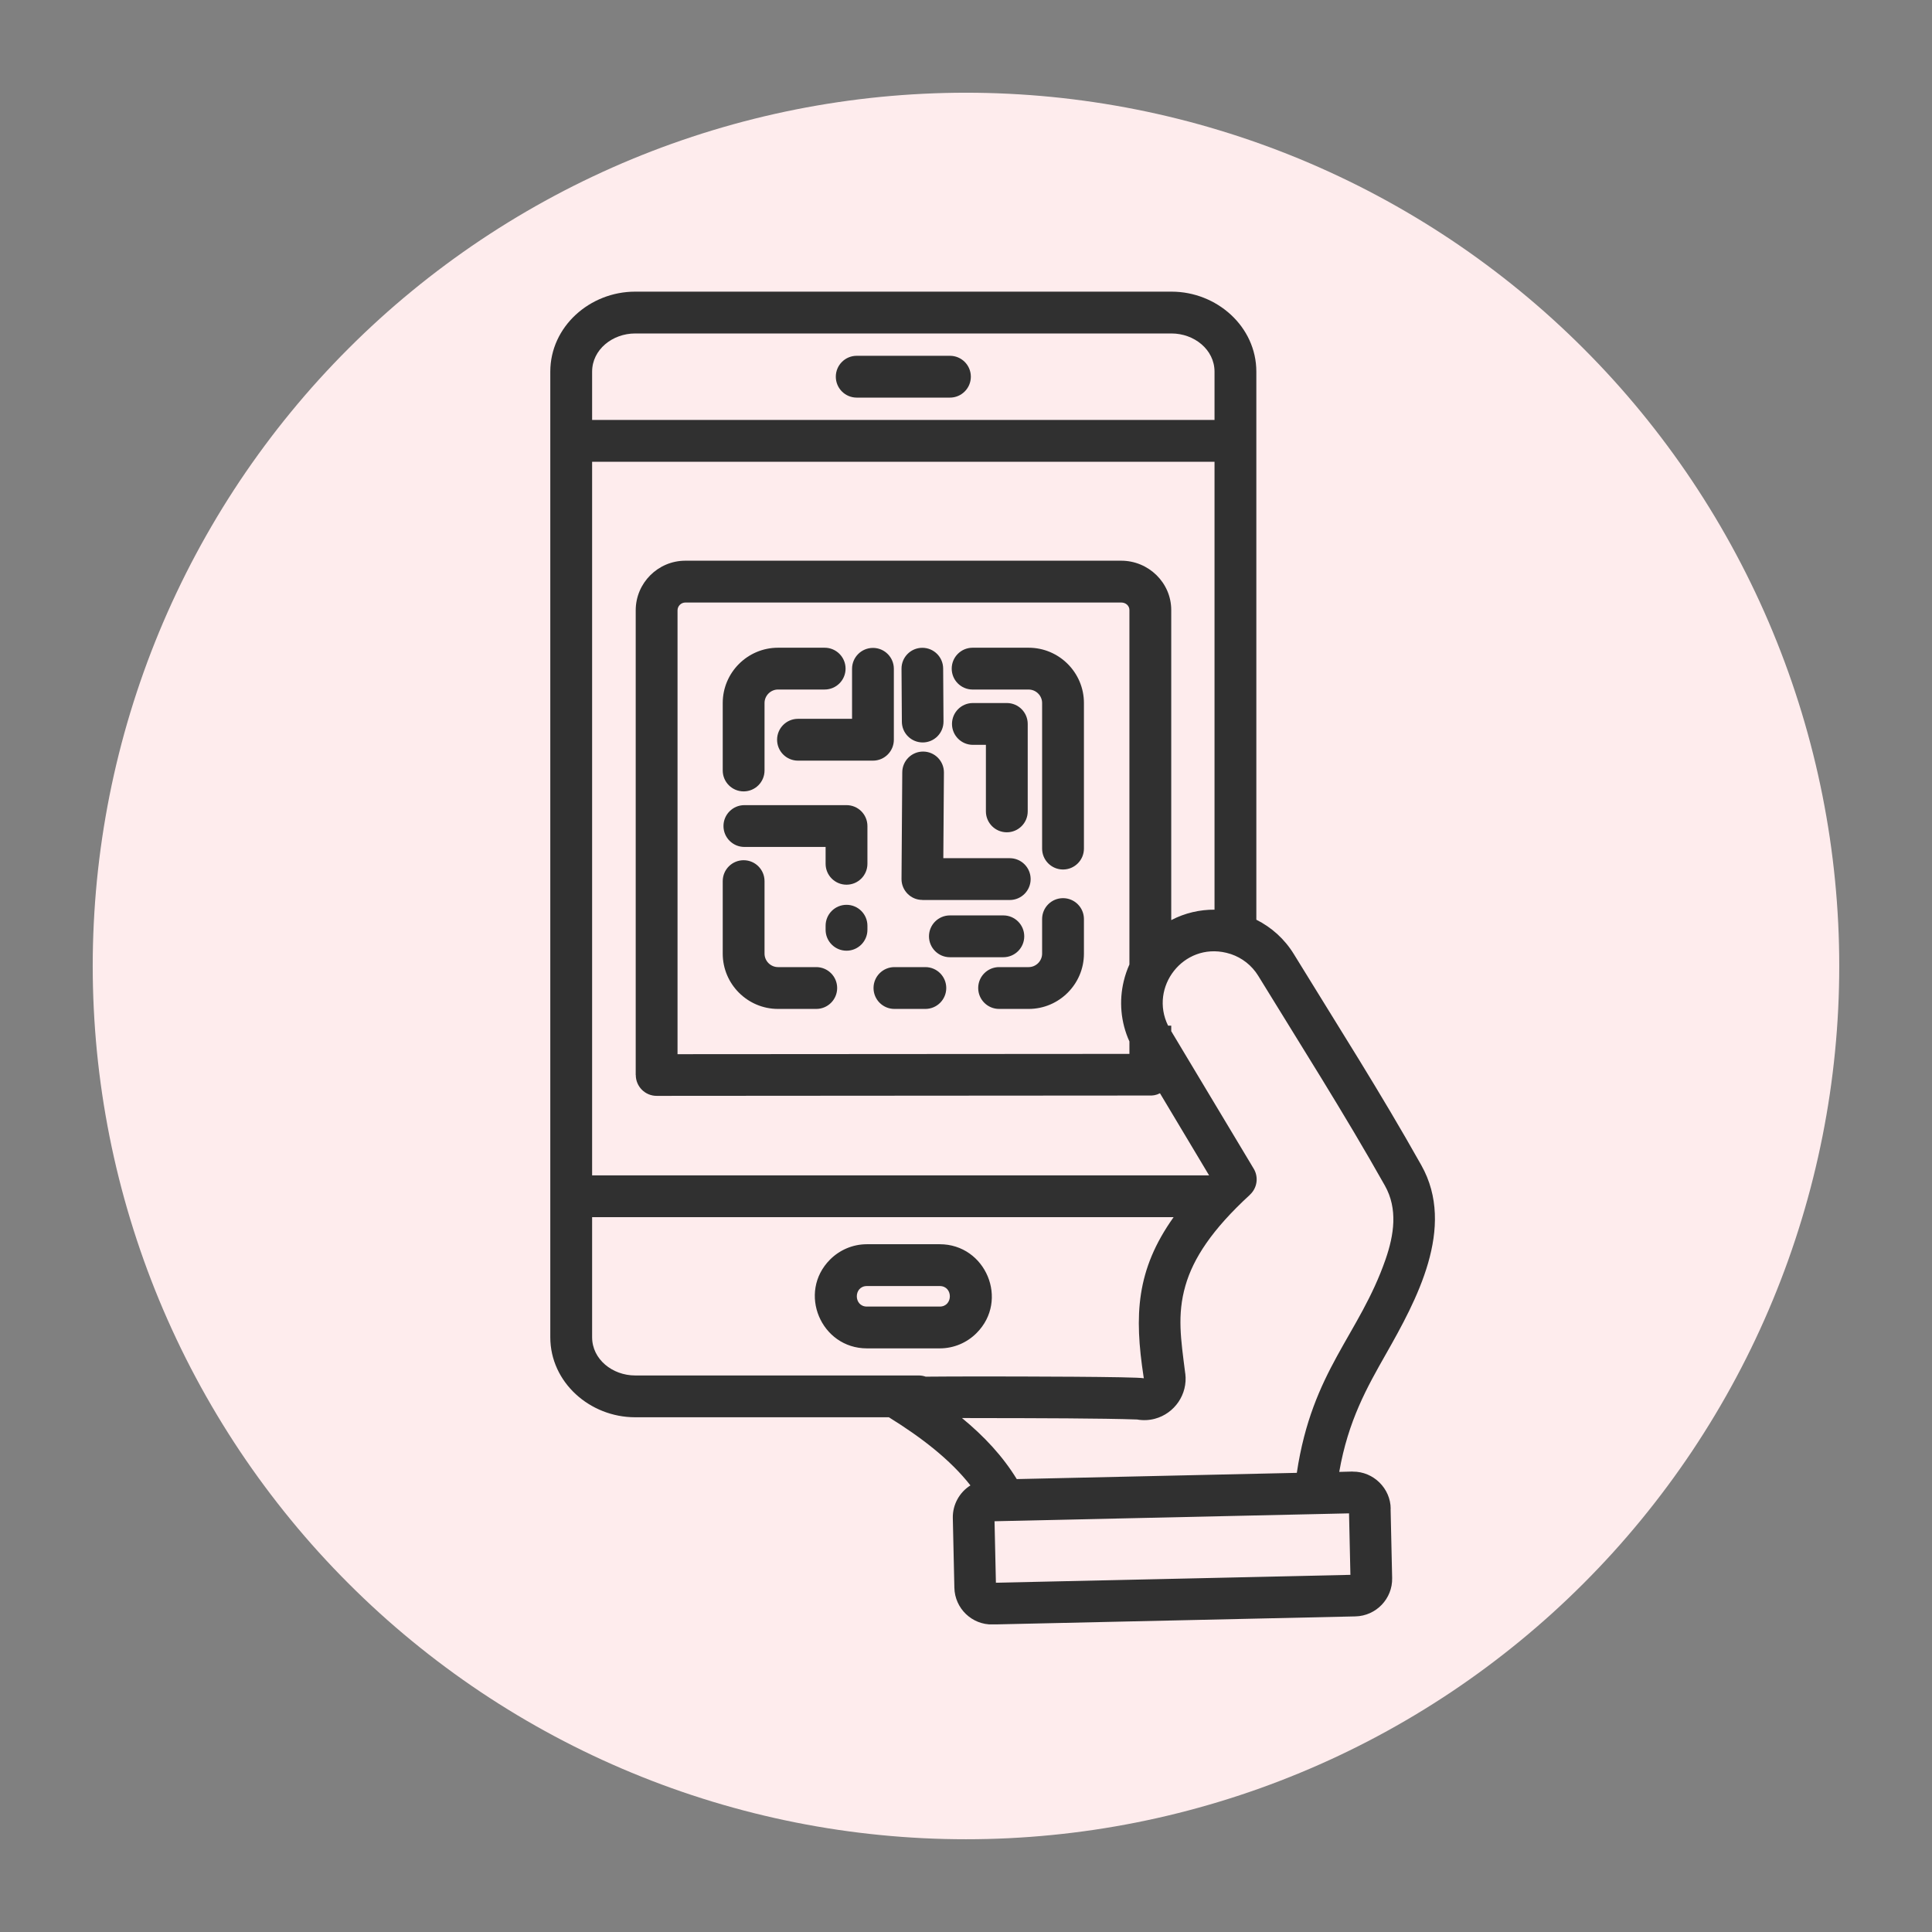
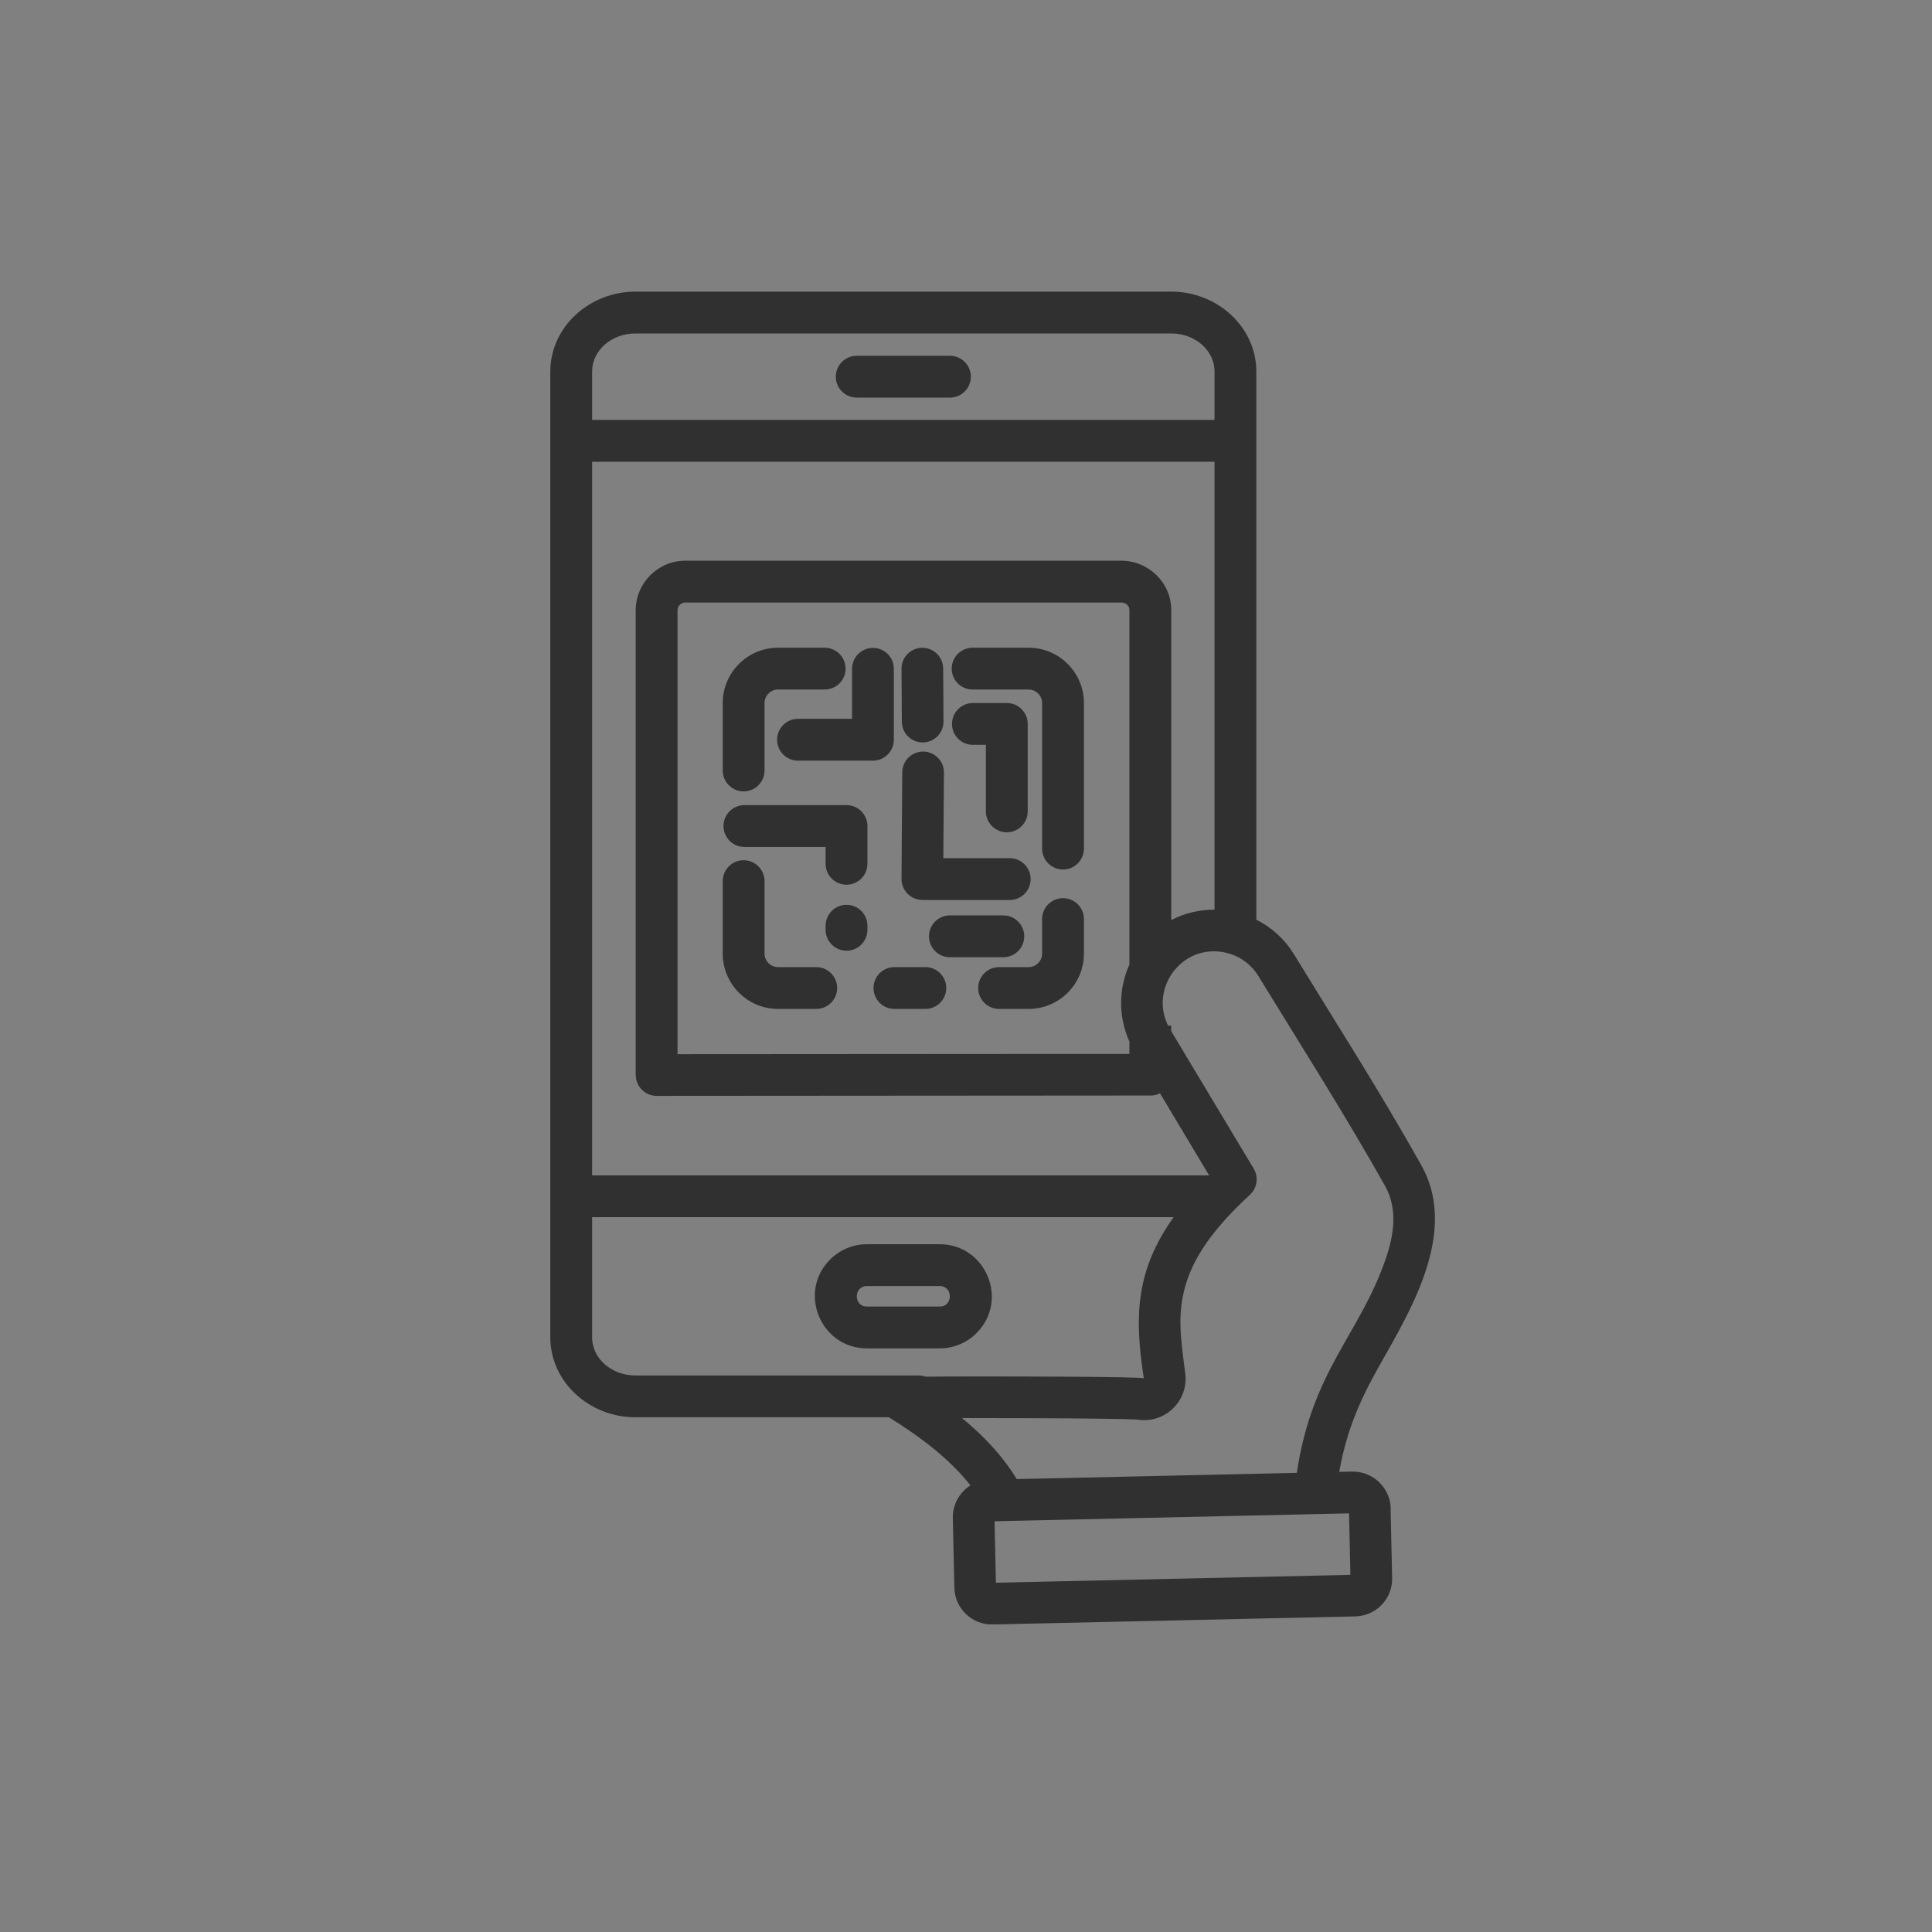
<svg xmlns="http://www.w3.org/2000/svg" version="1.0" preserveAspectRatio="xMidYMid meet" height="500" viewBox="0 0 375 375" zoomAndPan="magnify" width="500">
  <rect x="0" y="0" width="375" height="375" fill="#808080" stroke="none" />
  <defs>
    <clipPath id="b33ae88522">
-       <path clip-rule="nonzero" d="M 17.996 17.996 L 356.996 17.996 L 356.996 356.996 L 17.996 356.996 Z M 17.996 17.996" />
-     </clipPath>
+       </clipPath>
    <clipPath id="b3f415239b">
      <path clip-rule="nonzero" d="M 106.777 56.539 L 278.527 56.539 L 278.527 315.289 L 106.777 315.289 Z M 106.777 56.539" />
    </clipPath>
  </defs>
  <g clip-path="url(#b33ae88522)">
-     <path fill-rule="nonzero" fill-opacity="1" d="M 356.996 187.496 C 356.996 190.273 356.93 193.043 356.793 195.816 C 356.656 198.586 356.453 201.352 356.18 204.113 C 355.91 206.871 355.57 209.625 355.164 212.367 C 354.758 215.113 354.281 217.844 353.742 220.566 C 353.199 223.285 352.594 225.992 351.918 228.684 C 351.242 231.375 350.504 234.047 349.699 236.699 C 348.895 239.355 348.023 241.988 347.09 244.602 C 346.156 247.211 345.156 249.801 344.094 252.363 C 343.035 254.926 341.91 257.461 340.723 259.969 C 339.539 262.477 338.293 264.953 336.984 267.398 C 335.676 269.848 334.309 272.258 332.883 274.637 C 331.457 277.016 329.973 279.359 328.434 281.668 C 326.891 283.973 325.293 286.242 323.641 288.469 C 321.988 290.695 320.281 292.883 318.523 295.027 C 316.762 297.172 314.953 299.273 313.09 301.328 C 311.227 303.383 309.312 305.391 307.352 307.352 C 305.391 309.312 303.383 311.227 301.328 313.09 C 299.273 314.953 297.172 316.762 295.027 318.523 C 292.883 320.281 290.695 321.988 288.469 323.641 C 286.242 325.293 283.973 326.891 281.668 328.434 C 279.359 329.973 277.016 331.457 274.637 332.883 C 272.258 334.309 269.848 335.676 267.398 336.984 C 264.953 338.293 262.477 339.539 259.969 340.723 C 257.461 341.91 254.926 343.035 252.363 344.094 C 249.801 345.156 247.211 346.156 244.602 347.09 C 241.988 348.023 239.355 348.895 236.699 349.699 C 234.047 350.504 231.375 351.242 228.684 351.918 C 225.992 352.594 223.285 353.199 220.566 353.742 C 217.844 354.281 215.113 354.758 212.367 355.164 C 209.625 355.57 206.871 355.91 204.113 356.18 C 201.352 356.453 198.586 356.656 195.816 356.793 C 193.043 356.93 190.273 356.996 187.496 356.996 C 184.723 356.996 181.953 356.93 179.18 356.793 C 176.41 356.656 173.645 356.453 170.883 356.18 C 168.125 355.91 165.371 355.57 162.625 355.164 C 159.883 354.758 157.152 354.281 154.43 353.742 C 151.711 353.199 149.004 352.594 146.312 351.918 C 143.621 351.242 140.949 350.504 138.293 349.699 C 135.641 348.895 133.008 348.023 130.395 347.09 C 127.781 346.156 125.195 345.156 122.633 344.094 C 120.07 343.035 117.535 341.91 115.027 340.723 C 112.52 339.539 110.043 338.293 107.598 336.984 C 105.148 335.676 102.738 334.309 100.355 332.883 C 97.977 331.457 95.637 329.973 93.328 328.434 C 91.023 326.891 88.754 325.293 86.527 323.641 C 84.297 321.988 82.113 320.281 79.969 318.523 C 77.824 316.762 75.723 314.953 73.668 313.09 C 71.613 311.227 69.605 309.312 67.645 307.352 C 65.684 305.391 63.77 303.383 61.906 301.328 C 60.043 299.273 58.23 297.172 56.473 295.027 C 54.711 292.883 53.008 290.695 51.355 288.469 C 49.703 286.242 48.105 283.973 46.562 281.668 C 45.023 279.359 43.539 277.016 42.113 274.637 C 40.688 272.258 39.32 269.848 38.012 267.398 C 36.703 264.953 35.457 262.477 34.273 259.969 C 33.086 257.461 31.961 254.926 30.898 252.363 C 29.84 249.801 28.84 247.211 27.906 244.602 C 26.973 241.988 26.102 239.355 25.297 236.699 C 24.492 234.047 23.75 231.375 23.078 228.684 C 22.402 225.992 21.797 223.285 21.254 220.566 C 20.715 217.844 20.238 215.113 19.832 212.367 C 19.426 209.625 19.086 206.871 18.812 204.113 C 18.543 201.352 18.34 198.586 18.203 195.816 C 18.066 193.043 17.996 190.273 17.996 187.496 C 17.996 184.723 18.066 181.953 18.203 179.18 C 18.34 176.41 18.543 173.645 18.812 170.883 C 19.086 168.125 19.426 165.371 19.832 162.625 C 20.238 159.883 20.715 157.152 21.254 154.43 C 21.797 151.711 22.402 149.004 23.078 146.312 C 23.75 143.621 24.492 140.949 25.297 138.293 C 26.102 135.641 26.973 133.008 27.906 130.395 C 28.84 127.781 29.84 125.195 30.898 122.633 C 31.961 120.07 33.086 117.535 34.273 115.027 C 35.457 112.52 36.703 110.043 38.012 107.598 C 39.32 105.148 40.688 102.738 42.113 100.355 C 43.539 97.977 45.023 95.637 46.562 93.328 C 48.105 91.023 49.703 88.754 51.355 86.527 C 53.008 84.297 54.711 82.113 56.473 79.969 C 58.23 77.824 60.043 75.723 61.906 73.668 C 63.77 71.613 65.684 69.605 67.645 67.645 C 69.605 65.684 71.613 63.77 73.668 61.906 C 75.723 60.043 77.824 58.23 79.969 56.473 C 82.113 54.711 84.297 53.008 86.527 51.355 C 88.754 49.703 91.023 48.105 93.328 46.562 C 95.637 45.023 97.977 43.539 100.355 42.113 C 102.738 40.688 105.148 39.32 107.598 38.012 C 110.043 36.703 112.52 35.457 115.027 34.273 C 117.535 33.086 120.07 31.961 122.633 30.898 C 125.195 29.84 127.781 28.84 130.395 27.906 C 133.008 26.973 135.641 26.102 138.293 25.297 C 140.949 24.492 143.621 23.75 146.312 23.078 C 149.004 22.402 151.711 21.797 154.43 21.254 C 157.152 20.715 159.883 20.238 162.625 19.832 C 165.371 19.426 168.125 19.086 170.883 18.812 C 173.645 18.543 176.41 18.34 179.18 18.203 C 181.953 18.066 184.723 17.996 187.496 17.996 C 190.273 17.996 193.043 18.066 195.816 18.203 C 198.586 18.34 201.352 18.543 204.113 18.812 C 206.871 19.086 209.625 19.426 212.367 19.832 C 215.113 20.238 217.844 20.715 220.566 21.254 C 223.285 21.797 225.992 22.402 228.684 23.078 C 231.375 23.75 234.047 24.492 236.699 25.297 C 239.355 26.102 241.988 26.973 244.602 27.906 C 247.211 28.84 249.801 29.84 252.363 30.898 C 254.926 31.961 257.461 33.086 259.969 34.273 C 262.477 35.457 264.953 36.703 267.398 38.012 C 269.848 39.32 272.258 40.688 274.637 42.113 C 277.016 43.539 279.359 45.023 281.668 46.562 C 283.973 48.105 286.242 49.703 288.469 51.355 C 290.695 53.008 292.883 54.711 295.027 56.473 C 297.172 58.23 299.273 60.043 301.328 61.906 C 303.383 63.77 305.391 65.684 307.352 67.645 C 309.312 69.605 311.227 71.613 313.09 73.668 C 314.953 75.723 316.762 77.824 318.523 79.969 C 320.281 82.113 321.988 84.297 323.641 86.527 C 325.293 88.754 326.891 91.023 328.434 93.328 C 329.973 95.637 331.457 97.977 332.883 100.355 C 334.309 102.738 335.676 105.148 336.984 107.598 C 338.293 110.043 339.539 112.52 340.723 115.027 C 341.91 117.535 343.035 120.07 344.094 122.633 C 345.156 125.195 346.156 127.781 347.09 130.395 C 348.023 133.008 348.895 135.641 349.699 138.293 C 350.504 140.949 351.242 143.621 351.918 146.312 C 352.594 149.004 353.199 151.711 353.742 154.43 C 354.281 157.152 354.758 159.883 355.164 162.625 C 355.57 165.371 355.91 168.125 356.18 170.883 C 356.453 173.645 356.656 176.41 356.793 179.18 C 356.93 181.953 356.996 184.723 356.996 187.496 Z M 356.996 187.496" fill="#feeced" />
+     <path fill-rule="nonzero" fill-opacity="1" d="M 356.996 187.496 C 356.996 190.273 356.93 193.043 356.793 195.816 C 356.656 198.586 356.453 201.352 356.18 204.113 C 355.91 206.871 355.57 209.625 355.164 212.367 C 354.758 215.113 354.281 217.844 353.742 220.566 C 353.199 223.285 352.594 225.992 351.918 228.684 C 351.242 231.375 350.504 234.047 349.699 236.699 C 348.895 239.355 348.023 241.988 347.09 244.602 C 346.156 247.211 345.156 249.801 344.094 252.363 C 343.035 254.926 341.91 257.461 340.723 259.969 C 339.539 262.477 338.293 264.953 336.984 267.398 C 335.676 269.848 334.309 272.258 332.883 274.637 C 326.891 283.973 325.293 286.242 323.641 288.469 C 321.988 290.695 320.281 292.883 318.523 295.027 C 316.762 297.172 314.953 299.273 313.09 301.328 C 311.227 303.383 309.312 305.391 307.352 307.352 C 305.391 309.312 303.383 311.227 301.328 313.09 C 299.273 314.953 297.172 316.762 295.027 318.523 C 292.883 320.281 290.695 321.988 288.469 323.641 C 286.242 325.293 283.973 326.891 281.668 328.434 C 279.359 329.973 277.016 331.457 274.637 332.883 C 272.258 334.309 269.848 335.676 267.398 336.984 C 264.953 338.293 262.477 339.539 259.969 340.723 C 257.461 341.91 254.926 343.035 252.363 344.094 C 249.801 345.156 247.211 346.156 244.602 347.09 C 241.988 348.023 239.355 348.895 236.699 349.699 C 234.047 350.504 231.375 351.242 228.684 351.918 C 225.992 352.594 223.285 353.199 220.566 353.742 C 217.844 354.281 215.113 354.758 212.367 355.164 C 209.625 355.57 206.871 355.91 204.113 356.18 C 201.352 356.453 198.586 356.656 195.816 356.793 C 193.043 356.93 190.273 356.996 187.496 356.996 C 184.723 356.996 181.953 356.93 179.18 356.793 C 176.41 356.656 173.645 356.453 170.883 356.18 C 168.125 355.91 165.371 355.57 162.625 355.164 C 159.883 354.758 157.152 354.281 154.43 353.742 C 151.711 353.199 149.004 352.594 146.312 351.918 C 143.621 351.242 140.949 350.504 138.293 349.699 C 135.641 348.895 133.008 348.023 130.395 347.09 C 127.781 346.156 125.195 345.156 122.633 344.094 C 120.07 343.035 117.535 341.91 115.027 340.723 C 112.52 339.539 110.043 338.293 107.598 336.984 C 105.148 335.676 102.738 334.309 100.355 332.883 C 97.977 331.457 95.637 329.973 93.328 328.434 C 91.023 326.891 88.754 325.293 86.527 323.641 C 84.297 321.988 82.113 320.281 79.969 318.523 C 77.824 316.762 75.723 314.953 73.668 313.09 C 71.613 311.227 69.605 309.312 67.645 307.352 C 65.684 305.391 63.77 303.383 61.906 301.328 C 60.043 299.273 58.23 297.172 56.473 295.027 C 54.711 292.883 53.008 290.695 51.355 288.469 C 49.703 286.242 48.105 283.973 46.562 281.668 C 45.023 279.359 43.539 277.016 42.113 274.637 C 40.688 272.258 39.32 269.848 38.012 267.398 C 36.703 264.953 35.457 262.477 34.273 259.969 C 33.086 257.461 31.961 254.926 30.898 252.363 C 29.84 249.801 28.84 247.211 27.906 244.602 C 26.973 241.988 26.102 239.355 25.297 236.699 C 24.492 234.047 23.75 231.375 23.078 228.684 C 22.402 225.992 21.797 223.285 21.254 220.566 C 20.715 217.844 20.238 215.113 19.832 212.367 C 19.426 209.625 19.086 206.871 18.812 204.113 C 18.543 201.352 18.34 198.586 18.203 195.816 C 18.066 193.043 17.996 190.273 17.996 187.496 C 17.996 184.723 18.066 181.953 18.203 179.18 C 18.34 176.41 18.543 173.645 18.812 170.883 C 19.086 168.125 19.426 165.371 19.832 162.625 C 20.238 159.883 20.715 157.152 21.254 154.43 C 21.797 151.711 22.402 149.004 23.078 146.312 C 23.75 143.621 24.492 140.949 25.297 138.293 C 26.102 135.641 26.973 133.008 27.906 130.395 C 28.84 127.781 29.84 125.195 30.898 122.633 C 31.961 120.07 33.086 117.535 34.273 115.027 C 35.457 112.52 36.703 110.043 38.012 107.598 C 39.32 105.148 40.688 102.738 42.113 100.355 C 43.539 97.977 45.023 95.637 46.562 93.328 C 48.105 91.023 49.703 88.754 51.355 86.527 C 53.008 84.297 54.711 82.113 56.473 79.969 C 58.23 77.824 60.043 75.723 61.906 73.668 C 63.77 71.613 65.684 69.605 67.645 67.645 C 69.605 65.684 71.613 63.77 73.668 61.906 C 75.723 60.043 77.824 58.23 79.969 56.473 C 82.113 54.711 84.297 53.008 86.527 51.355 C 88.754 49.703 91.023 48.105 93.328 46.562 C 95.637 45.023 97.977 43.539 100.355 42.113 C 102.738 40.688 105.148 39.32 107.598 38.012 C 110.043 36.703 112.52 35.457 115.027 34.273 C 117.535 33.086 120.07 31.961 122.633 30.898 C 125.195 29.84 127.781 28.84 130.395 27.906 C 133.008 26.973 135.641 26.102 138.293 25.297 C 140.949 24.492 143.621 23.75 146.312 23.078 C 149.004 22.402 151.711 21.797 154.43 21.254 C 157.152 20.715 159.883 20.238 162.625 19.832 C 165.371 19.426 168.125 19.086 170.883 18.812 C 173.645 18.543 176.41 18.34 179.18 18.203 C 181.953 18.066 184.723 17.996 187.496 17.996 C 190.273 17.996 193.043 18.066 195.816 18.203 C 198.586 18.34 201.352 18.543 204.113 18.812 C 206.871 19.086 209.625 19.426 212.367 19.832 C 215.113 20.238 217.844 20.715 220.566 21.254 C 223.285 21.797 225.992 22.402 228.684 23.078 C 231.375 23.75 234.047 24.492 236.699 25.297 C 239.355 26.102 241.988 26.973 244.602 27.906 C 247.211 28.84 249.801 29.84 252.363 30.898 C 254.926 31.961 257.461 33.086 259.969 34.273 C 262.477 35.457 264.953 36.703 267.398 38.012 C 269.848 39.32 272.258 40.688 274.637 42.113 C 277.016 43.539 279.359 45.023 281.668 46.562 C 283.973 48.105 286.242 49.703 288.469 51.355 C 290.695 53.008 292.883 54.711 295.027 56.473 C 297.172 58.23 299.273 60.043 301.328 61.906 C 303.383 63.77 305.391 65.684 307.352 67.645 C 309.312 69.605 311.227 71.613 313.09 73.668 C 314.953 75.723 316.762 77.824 318.523 79.969 C 320.281 82.113 321.988 84.297 323.641 86.527 C 325.293 88.754 326.891 91.023 328.434 93.328 C 329.973 95.637 331.457 97.977 332.883 100.355 C 334.309 102.738 335.676 105.148 336.984 107.598 C 338.293 110.043 339.539 112.52 340.723 115.027 C 341.91 117.535 343.035 120.07 344.094 122.633 C 345.156 125.195 346.156 127.781 347.09 130.395 C 348.023 133.008 348.895 135.641 349.699 138.293 C 350.504 140.949 351.242 143.621 351.918 146.312 C 352.594 149.004 353.199 151.711 353.742 154.43 C 354.281 157.152 354.758 159.883 355.164 162.625 C 355.57 165.371 355.91 168.125 356.18 170.883 C 356.453 173.645 356.656 176.41 356.793 179.18 C 356.93 181.953 356.996 184.723 356.996 187.496 Z M 356.996 187.496" fill="#feeced" />
  </g>
  <g clip-path="url(#b3f415239b)">
    <path fill-rule="evenodd" fill-opacity="1" d="M 238.93 185.191 L 238.039 184.938 C 229.691 182.934 223.031 191.586 226.723 199.078 L 227.336 199.078 L 227.336 200.152 L 243.332 226.824 C 244.348 228.5 244 230.617 242.613 231.891 L 242.621 231.898 C 235.246 238.668 231.617 244.25 230.094 249.531 C 228.438 255.262 229.234 260.074 230.012 266.266 L 230.055 266.609 L 230.066 266.609 C 230.57 270.641 227.98 274.355 224.164 275.379 C 223.043 275.68 221.871 275.73 220.695 275.523 C 213.977 275.285 201.312 275.266 190.824 275.25 L 186.723 275.242 C 191.055 278.809 194.641 282.664 197.352 287.09 L 251.711 285.879 C 254.691 265.945 263.824 259.168 268.934 244.449 C 270.59 239.676 271.344 234.637 268.809 230.133 C 260.953 216.164 252.152 202.348 244.227 189.41 C 242.965 187.355 241.062 185.914 238.93 185.191 Z M 235.738 176.566 C 232.883 176.551 229.996 177.203 227.336 178.594 L 227.336 118.406 C 227.336 113.078 222.902 108.832 217.641 108.832 L 133.031 108.832 C 127.715 108.832 123.391 113.156 123.391 118.473 L 123.391 208.664 L 123.406 208.664 C 123.406 210.895 125.219 212.707 127.449 212.707 L 222.922 212.641 C 223.766 212.676 224.391 212.594 225.148 212.199 L 234.684 228.137 L 114.93 228.137 L 114.93 89.629 L 235.738 89.629 Z M 227.797 236.25 C 220.496 246.523 220.156 255.332 221.965 267.207 L 222.02 267.52 C 220.402 267.195 197.691 267.176 190.824 267.168 C 186.418 267.16 182.512 267.191 179.68 267.211 C 179.254 267.059 178.793 266.977 178.312 266.977 L 123.277 266.977 C 118.895 266.977 114.93 263.852 114.93 259.559 L 114.93 236.254 L 227.797 236.254 Z M 172.531 275.09 L 123.277 275.09 C 114.492 275.09 106.812 268.309 106.812 259.559 L 106.812 72.141 C 106.812 63.391 114.492 56.609 123.277 56.609 L 227.395 56.609 C 236.18 56.609 243.855 63.391 243.855 72.141 L 243.855 178.516 C 246.77 179.977 249.324 182.234 251.137 185.195 C 260.047 199.73 267.695 211.617 275.879 226.172 C 282.684 238.266 274.871 252.488 269.027 262.789 C 265.344 269.277 261.684 275.73 259.945 285.695 L 262.555 285.625 L 262.555 285.641 C 266.648 285.594 269.93 288.984 269.93 292.855 L 269.914 292.855 C 269.914 292.855 270.215 306.301 270.215 306.301 C 270.305 310.312 267.098 313.652 263.078 313.742 L 192.68 315.309 C 188.652 315.398 185.328 312.195 185.242 308.172 L 184.941 294.645 C 184.883 292.066 186.223 289.656 188.359 288.316 C 184.469 283.336 178.855 279.012 172.531 275.09 Z M 255.578 293.883 C 255.449 293.891 255.32 293.895 255.188 293.891 L 193.039 295.273 L 193.305 307.207 L 262.113 305.676 L 261.848 293.742 Z M 219.219 202.145 L 219.219 204.559 L 131.508 204.617 L 131.508 118.473 C 131.508 117.637 132.195 116.949 133.031 116.949 L 217.641 116.949 C 218.5 116.949 219.219 117.562 219.219 118.406 L 219.219 187.203 C 218.75 188.246 218.383 189.328 218.117 190.438 C 217.195 194.266 217.512 198.391 219.219 202.145 Z M 222.035 267.582 Z M 148.395 149.551 L 148.395 136.453 C 148.395 135.023 149.582 133.836 151.012 133.836 L 160.066 133.836 C 162.305 133.836 164.125 132.02 164.125 129.781 C 164.125 127.539 162.305 125.723 160.066 125.723 L 151.012 125.723 C 145.102 125.723 140.281 130.543 140.281 136.453 L 140.281 149.551 C 140.281 151.793 142.098 153.609 144.34 153.609 C 146.578 153.609 148.395 151.793 148.395 149.551 Z M 188.785 133.84 L 199.66 133.84 C 201.09 133.84 202.273 135.023 202.273 136.453 L 202.273 164.711 C 202.273 166.953 204.09 168.77 206.332 168.77 C 208.574 168.77 210.391 166.953 210.391 164.711 L 210.391 136.453 C 210.391 130.543 205.57 125.723 199.66 125.723 L 188.785 125.723 C 186.543 125.723 184.727 127.539 184.727 129.781 C 184.727 132.023 186.543 133.84 188.785 133.84 Z M 184.375 185.797 C 182.137 185.797 180.316 183.98 180.316 181.738 C 180.316 179.5 182.137 177.68 184.375 177.68 L 194.746 177.68 C 196.988 177.68 198.805 179.5 198.805 181.738 C 198.805 183.98 196.988 185.797 194.746 185.797 Z M 188.84 144.574 L 191.363 144.574 L 191.363 157.488 C 191.363 159.73 193.184 161.547 195.422 161.547 C 197.664 161.547 199.48 159.73 199.48 157.488 L 199.48 140.516 C 199.48 138.273 197.664 136.457 195.422 136.457 L 188.84 136.457 C 186.598 136.457 184.781 138.273 184.781 140.516 C 184.781 142.758 186.598 144.574 188.84 144.574 Z M 154.891 147.641 L 169.441 147.641 C 171.68 147.641 173.496 145.824 173.496 143.582 L 173.496 129.816 C 173.496 127.574 171.68 125.758 169.441 125.758 C 167.199 125.758 165.383 127.574 165.383 129.816 L 165.383 139.523 L 154.891 139.523 C 152.648 139.523 150.832 141.34 150.832 143.582 C 150.832 145.824 152.648 147.641 154.891 147.641 Z M 144.484 164.391 L 160.25 164.391 L 160.25 167.66 C 160.25 169.902 162.066 171.719 164.309 171.719 C 166.551 171.719 168.367 169.902 168.367 167.66 L 168.367 160.332 C 168.367 158.094 166.551 156.277 164.309 156.277 L 144.484 156.277 C 142.246 156.277 140.426 158.094 140.426 160.332 C 140.426 162.574 142.246 164.391 144.484 164.391 Z M 160.25 179.684 L 160.25 180.473 C 160.25 182.711 162.066 184.531 164.309 184.531 C 166.551 184.531 168.367 182.711 168.367 180.473 L 168.367 179.684 C 168.367 177.441 166.551 175.625 164.309 175.625 C 162.066 175.625 160.25 177.441 160.25 179.684 Z M 174.984 129.797 L 175.051 140.082 C 175.059 142.316 176.875 144.117 179.109 144.109 C 181.34 144.102 183.141 142.285 183.133 140.051 L 183.066 129.766 C 183.059 127.531 181.242 125.73 179.008 125.738 C 176.777 125.746 174.973 127.562 174.984 129.797 Z M 175.129 149.902 L 174.984 170.617 C 174.973 172.859 176.82 174.695 179.027 174.672 L 179.027 174.691 L 195.992 174.691 C 198.23 174.691 200.047 172.875 200.047 170.633 C 200.047 168.391 198.23 166.574 195.992 166.574 L 183.098 166.574 L 183.215 149.938 C 183.223 147.703 181.418 145.887 179.188 145.879 C 176.957 145.867 175.137 147.672 175.129 149.902 Z M 202.273 178.391 C 202.273 176.148 204.09 174.332 206.332 174.332 C 208.574 174.332 210.391 176.148 210.391 178.391 L 210.391 185.102 C 210.391 191.012 205.57 195.832 199.66 195.832 L 193.926 195.832 C 191.684 195.832 189.867 194.016 189.867 191.773 C 189.867 189.535 191.684 187.715 193.926 187.715 L 199.66 187.715 C 201.09 187.715 202.273 186.531 202.273 185.102 Z M 179.609 187.715 L 173.609 187.715 C 171.367 187.715 169.551 189.531 169.551 191.773 C 169.551 194.016 171.367 195.832 173.609 195.832 L 179.609 195.832 C 181.852 195.832 183.668 194.016 183.668 191.773 C 183.668 189.531 181.852 187.715 179.609 187.715 Z M 158.434 187.715 L 151.012 187.715 C 149.582 187.715 148.395 186.531 148.395 185.102 L 148.395 171.027 C 148.395 168.785 146.578 166.969 144.34 166.969 C 142.098 166.969 140.281 168.785 140.281 171.027 L 140.281 185.102 C 140.281 191.012 145.102 195.832 151.012 195.832 L 158.434 195.832 C 160.676 195.832 162.492 194.016 162.492 191.773 C 162.492 189.531 160.676 187.715 158.434 187.715 Z M 166.289 77.176 L 184.383 77.176 C 186.625 77.176 188.441 75.359 188.441 73.117 C 188.441 70.875 186.625 69.059 184.383 69.059 L 166.289 69.059 C 164.047 69.059 162.23 70.875 162.23 73.117 C 162.23 75.359 164.047 77.176 166.289 77.176 Z M 182.402 249.621 L 168.27 249.621 C 165.652 249.621 165.652 253.605 168.27 253.605 L 182.402 253.605 C 185.02 253.605 185.02 249.621 182.402 249.621 Z M 168.27 241.504 L 182.402 241.504 C 191.324 241.504 195.93 252.367 189.543 258.754 C 187.715 260.586 185.184 261.719 182.402 261.719 L 168.27 261.719 C 159.348 261.719 154.742 250.855 161.125 244.469 C 162.957 242.641 165.484 241.504 168.27 241.504 Z M 235.738 81.512 L 235.738 72.141 C 235.738 67.848 231.777 64.727 227.395 64.727 L 123.277 64.727 C 118.895 64.727 114.93 67.848 114.93 72.141 L 114.93 81.512 Z M 235.738 81.512" fill="#303030" />
  </g>
</svg>